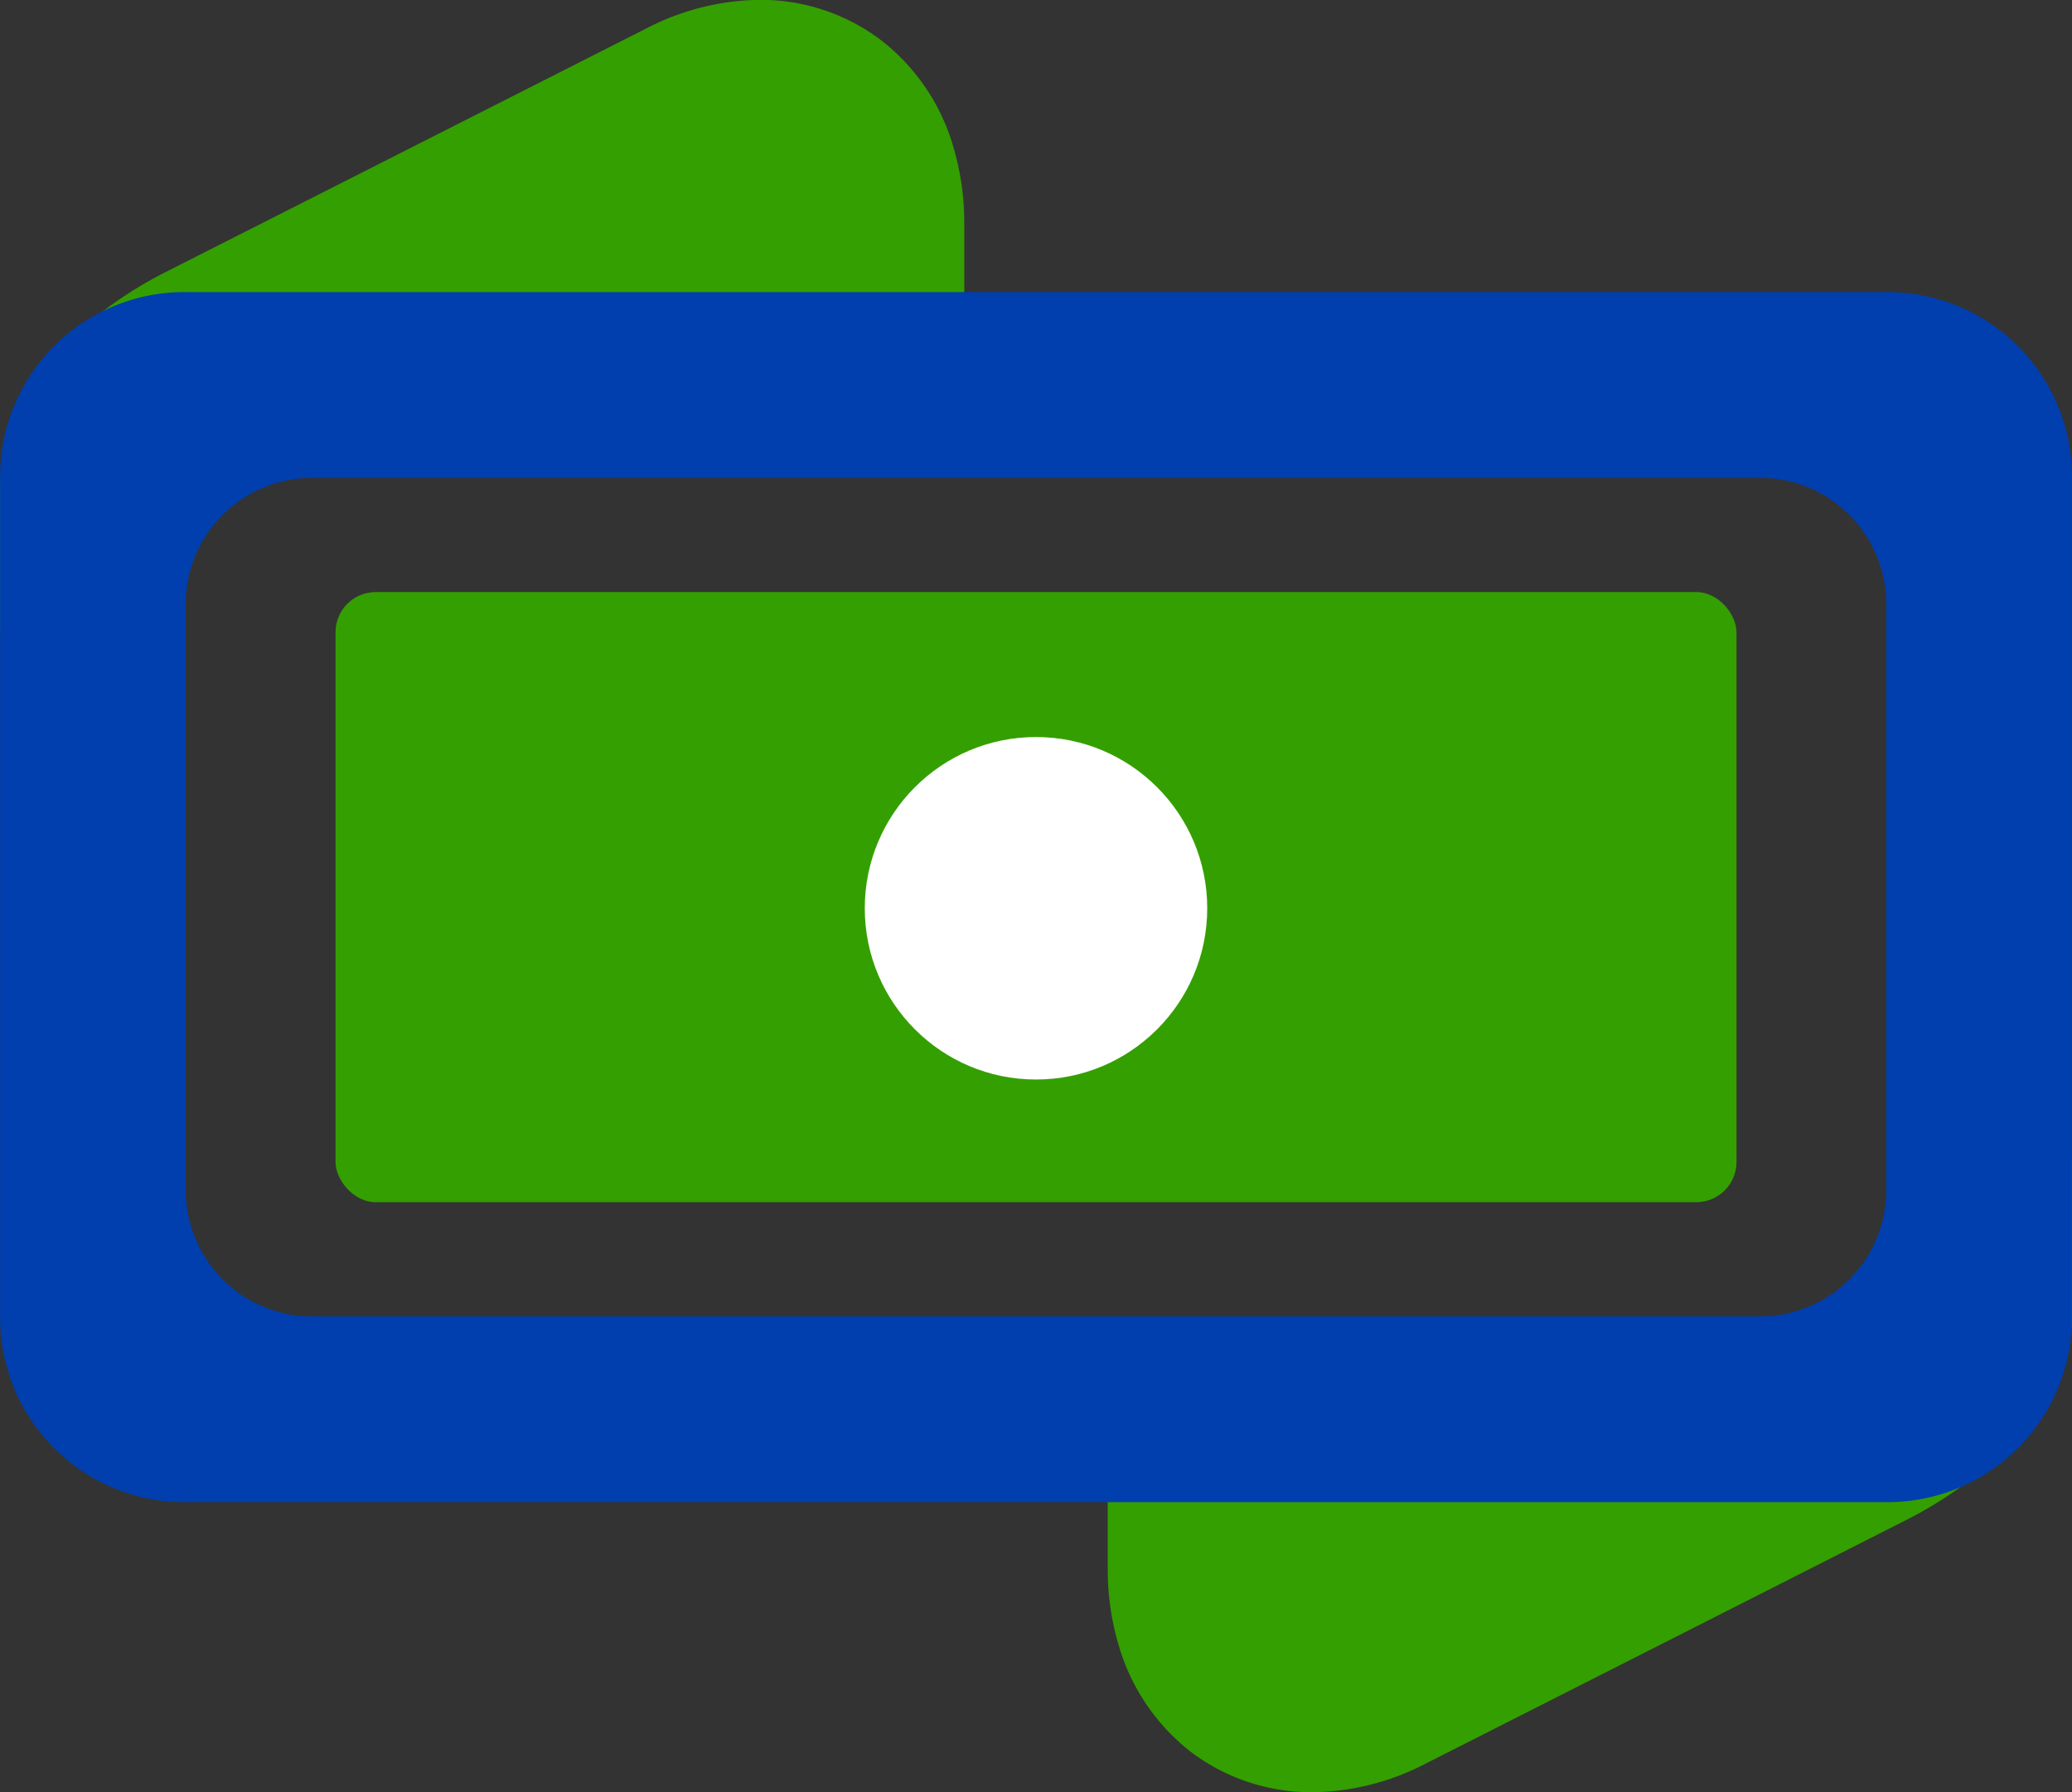
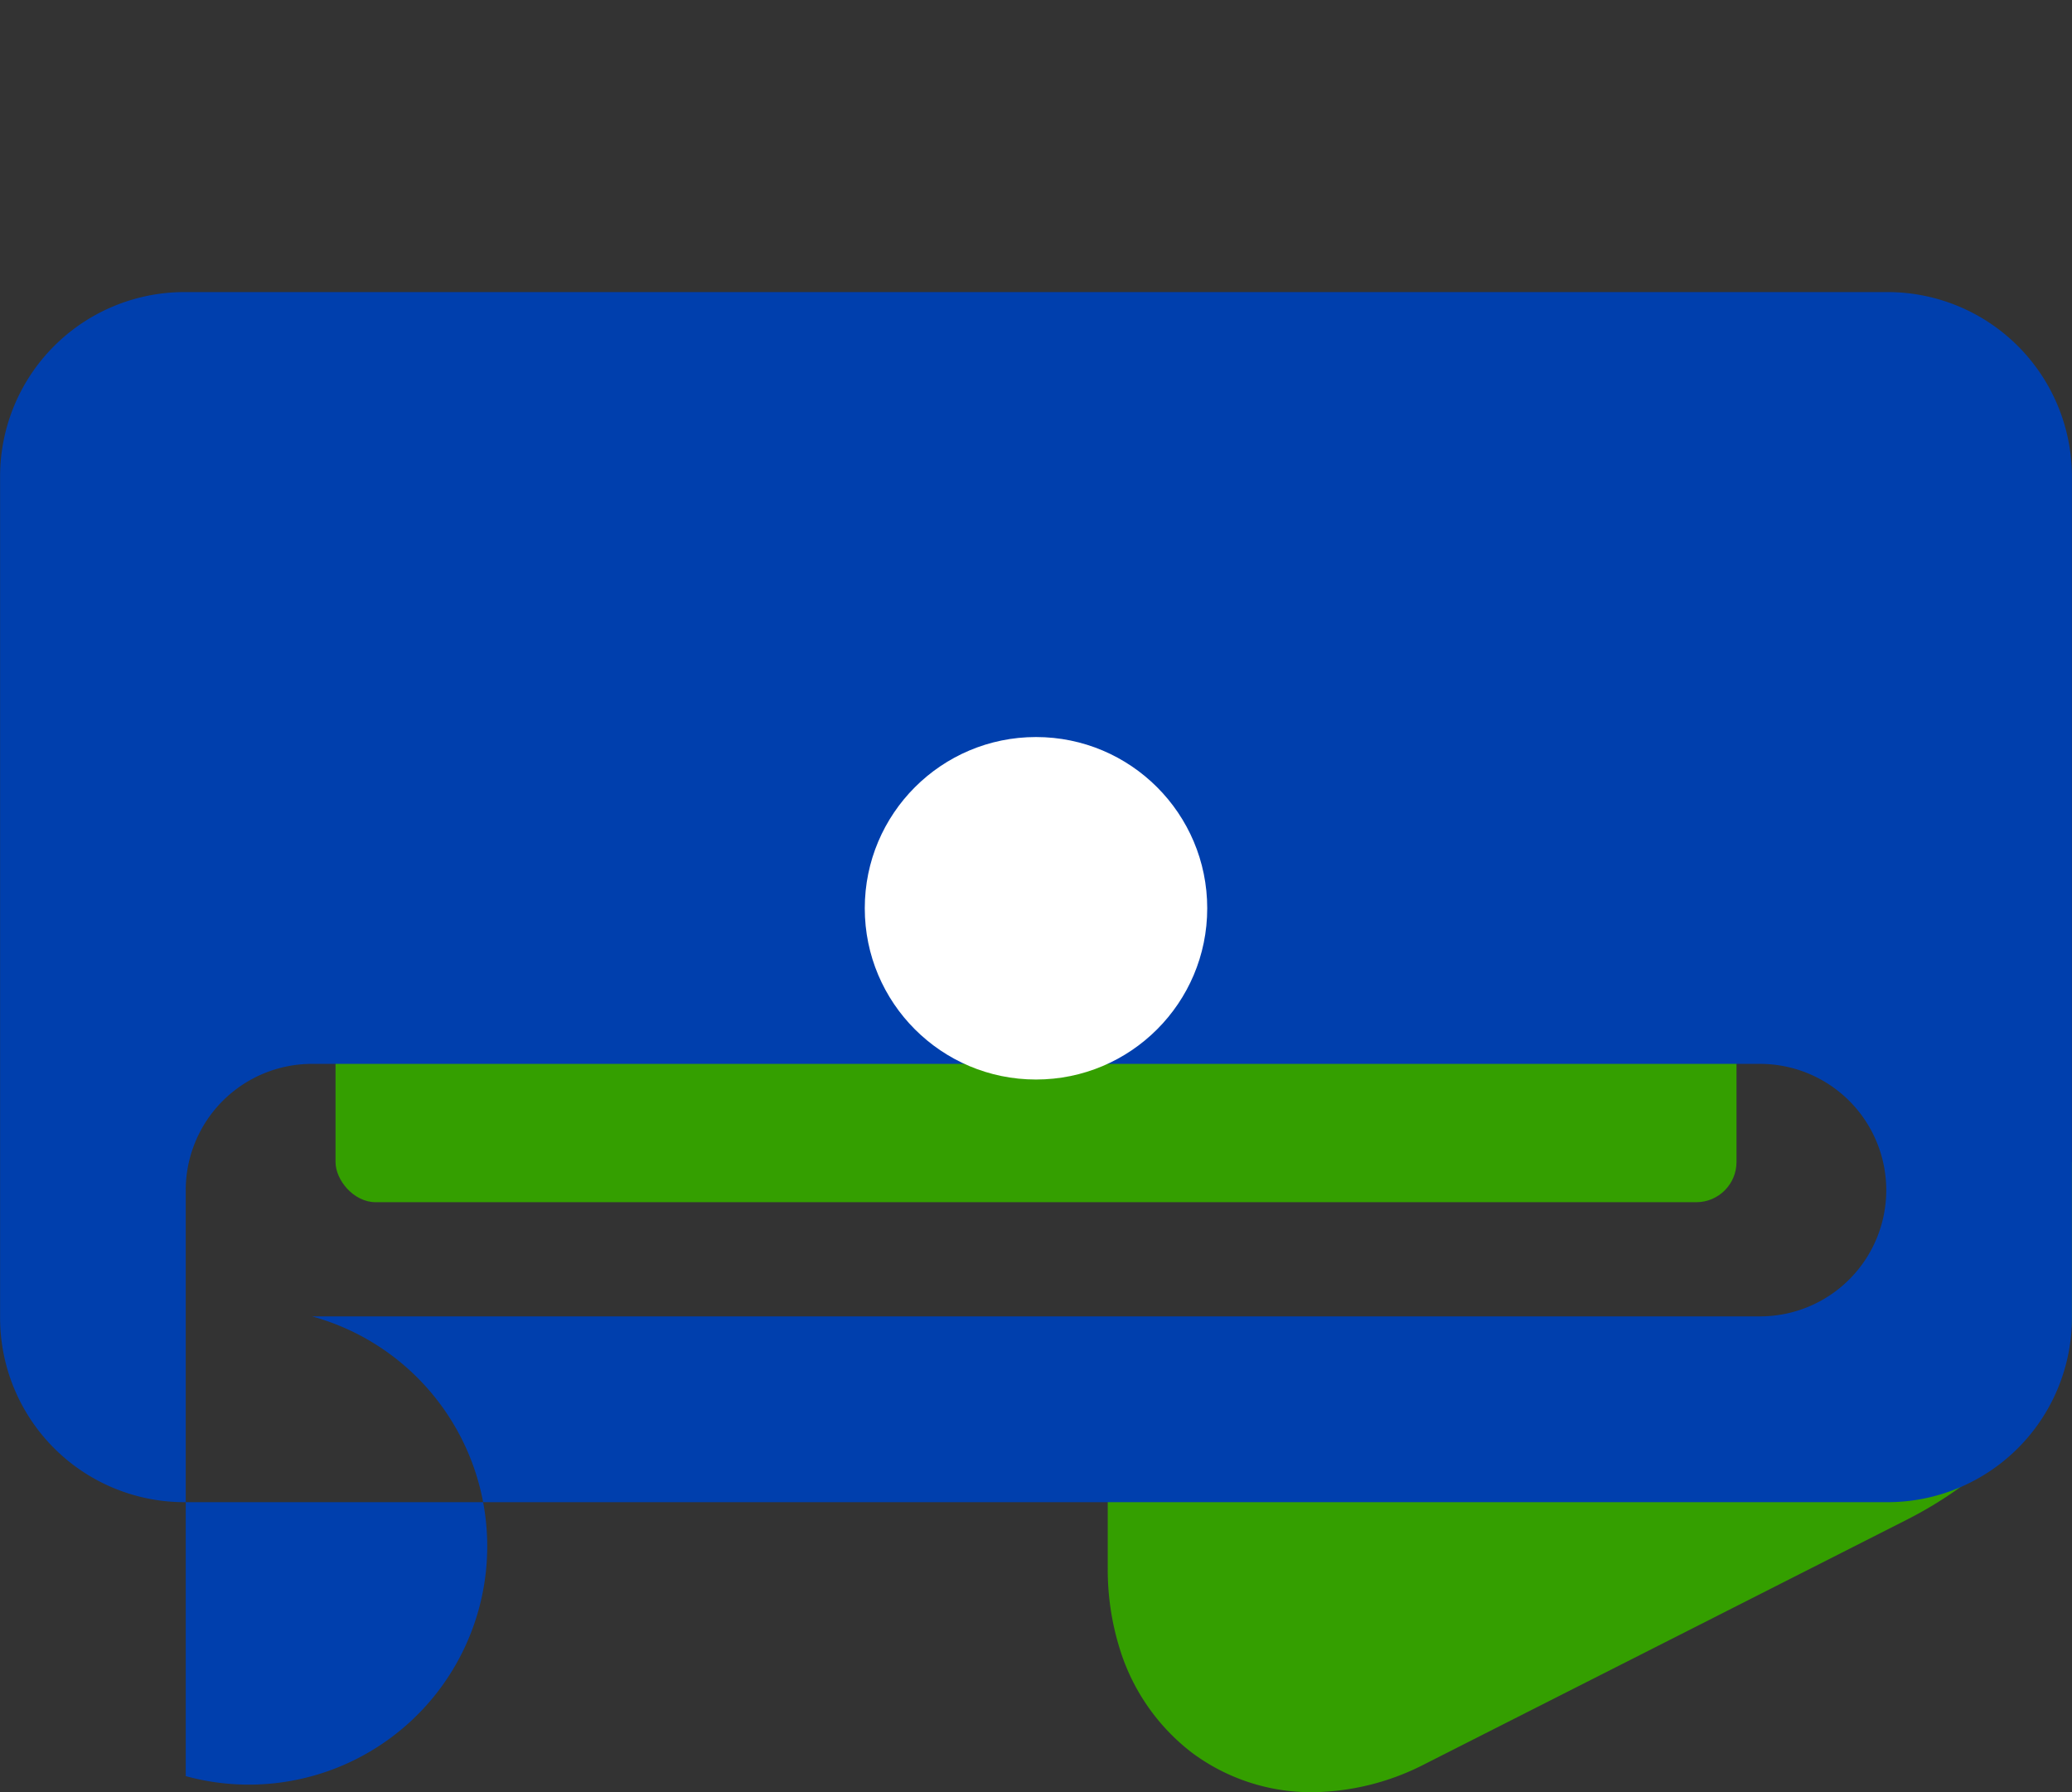
<svg xmlns="http://www.w3.org/2000/svg" id="Group_5490" data-name="Group 5490" width="69.688" height="60.272" viewBox="0 0 69.688 60.272">
  <rect x="0" y="0" width="69.688" height="60.272" fill="#333333" stroke="none" />
  <g id="Group_4999" data-name="Group 4999">
    <g id="Group_5002" data-name="Group 5002">
      <path id="Path_3265" data-name="Path 3265" d="M77.727,360.737v1.608l1.535,3.161-11.846,2.066-8.067.151v-.841h-17.2a4.2,4.2,0,0,0,3.523,1.908h5.692v3.878a8.944,8.944,0,0,0,.4,2.7,7,7,0,0,0,2.405,3.486,6.706,6.706,0,0,0,4.082,1.349,8.425,8.425,0,0,0,3.807-.962h0l8.967-4.544,7.21-3.656a13.62,13.62,0,0,0,4.2-3.3,5.676,5.676,0,0,0,1.358-3.685v-5.044Z" transform="translate(-14.107 -319.93)" fill="#349f00" />
-       <path id="Path_3266" data-name="Path 3266" d="M35.971,361.412V359.8l-1.532-3.161,11.846-2.066,8.065-.151v.843h17.2a4.2,4.2,0,0,0-3.523-1.91H62.337v-3.878a8.947,8.947,0,0,0-.4-2.7,6.992,6.992,0,0,0-2.405-3.484,6.713,6.713,0,0,0-4.082-1.351,8.468,8.468,0,0,0-3.807.962l0,0-8.965,4.544-7.21,3.653a13.582,13.582,0,0,0-3.614,2.659,6.9,6.9,0,0,0-1.945,4.812v4.563Z" transform="translate(-29.906 -341.947)" fill="#349f00" />
      <g id="Group_4985" data-name="Group 4985" transform="translate(11.285 19.911)">
        <rect id="Rectangle_2061" data-name="Rectangle 2061" width="47.119" height="20.52" rx="1.353" fill="#349f00" />
      </g>
      <g id="Group_4990" data-name="Group 4990" transform="translate(0 9.822)">
-         <path id="Path_3276" data-name="Path 3276" d="M36.1,386.932a6.2,6.2,0,0,1-6.191-6.193v-28.31a6.2,6.2,0,0,1,6.191-6.193H93.4a6.2,6.2,0,0,1,6.191,6.193v28.31a6.2,6.2,0,0,1-6.191,6.193Zm4.3-6.248H89.1a4.246,4.246,0,0,0,4.247-4.246V356.73a4.248,4.248,0,0,0-4.247-4.246H40.4a4.248,4.248,0,0,0-4.247,4.246v19.707A4.246,4.246,0,0,0,40.4,380.684Z" transform="translate(-29.906 -346.235)" fill="#003fad" />
+         <path id="Path_3276" data-name="Path 3276" d="M36.1,386.932a6.2,6.2,0,0,1-6.191-6.193v-28.31a6.2,6.2,0,0,1,6.191-6.193H93.4a6.2,6.2,0,0,1,6.191,6.193v28.31a6.2,6.2,0,0,1-6.191,6.193Zm4.3-6.248H89.1a4.246,4.246,0,0,0,4.247-4.246a4.248,4.248,0,0,0-4.247-4.246H40.4a4.248,4.248,0,0,0-4.247,4.246v19.707A4.246,4.246,0,0,0,40.4,380.684Z" transform="translate(-29.906 -346.235)" fill="#003fad" />
      </g>
      <circle id="Ellipse_631" data-name="Ellipse 631" cx="5.759" cy="5.759" r="5.759" transform="translate(29.085 24.787)" fill="#fff" />
    </g>
  </g>
</svg>